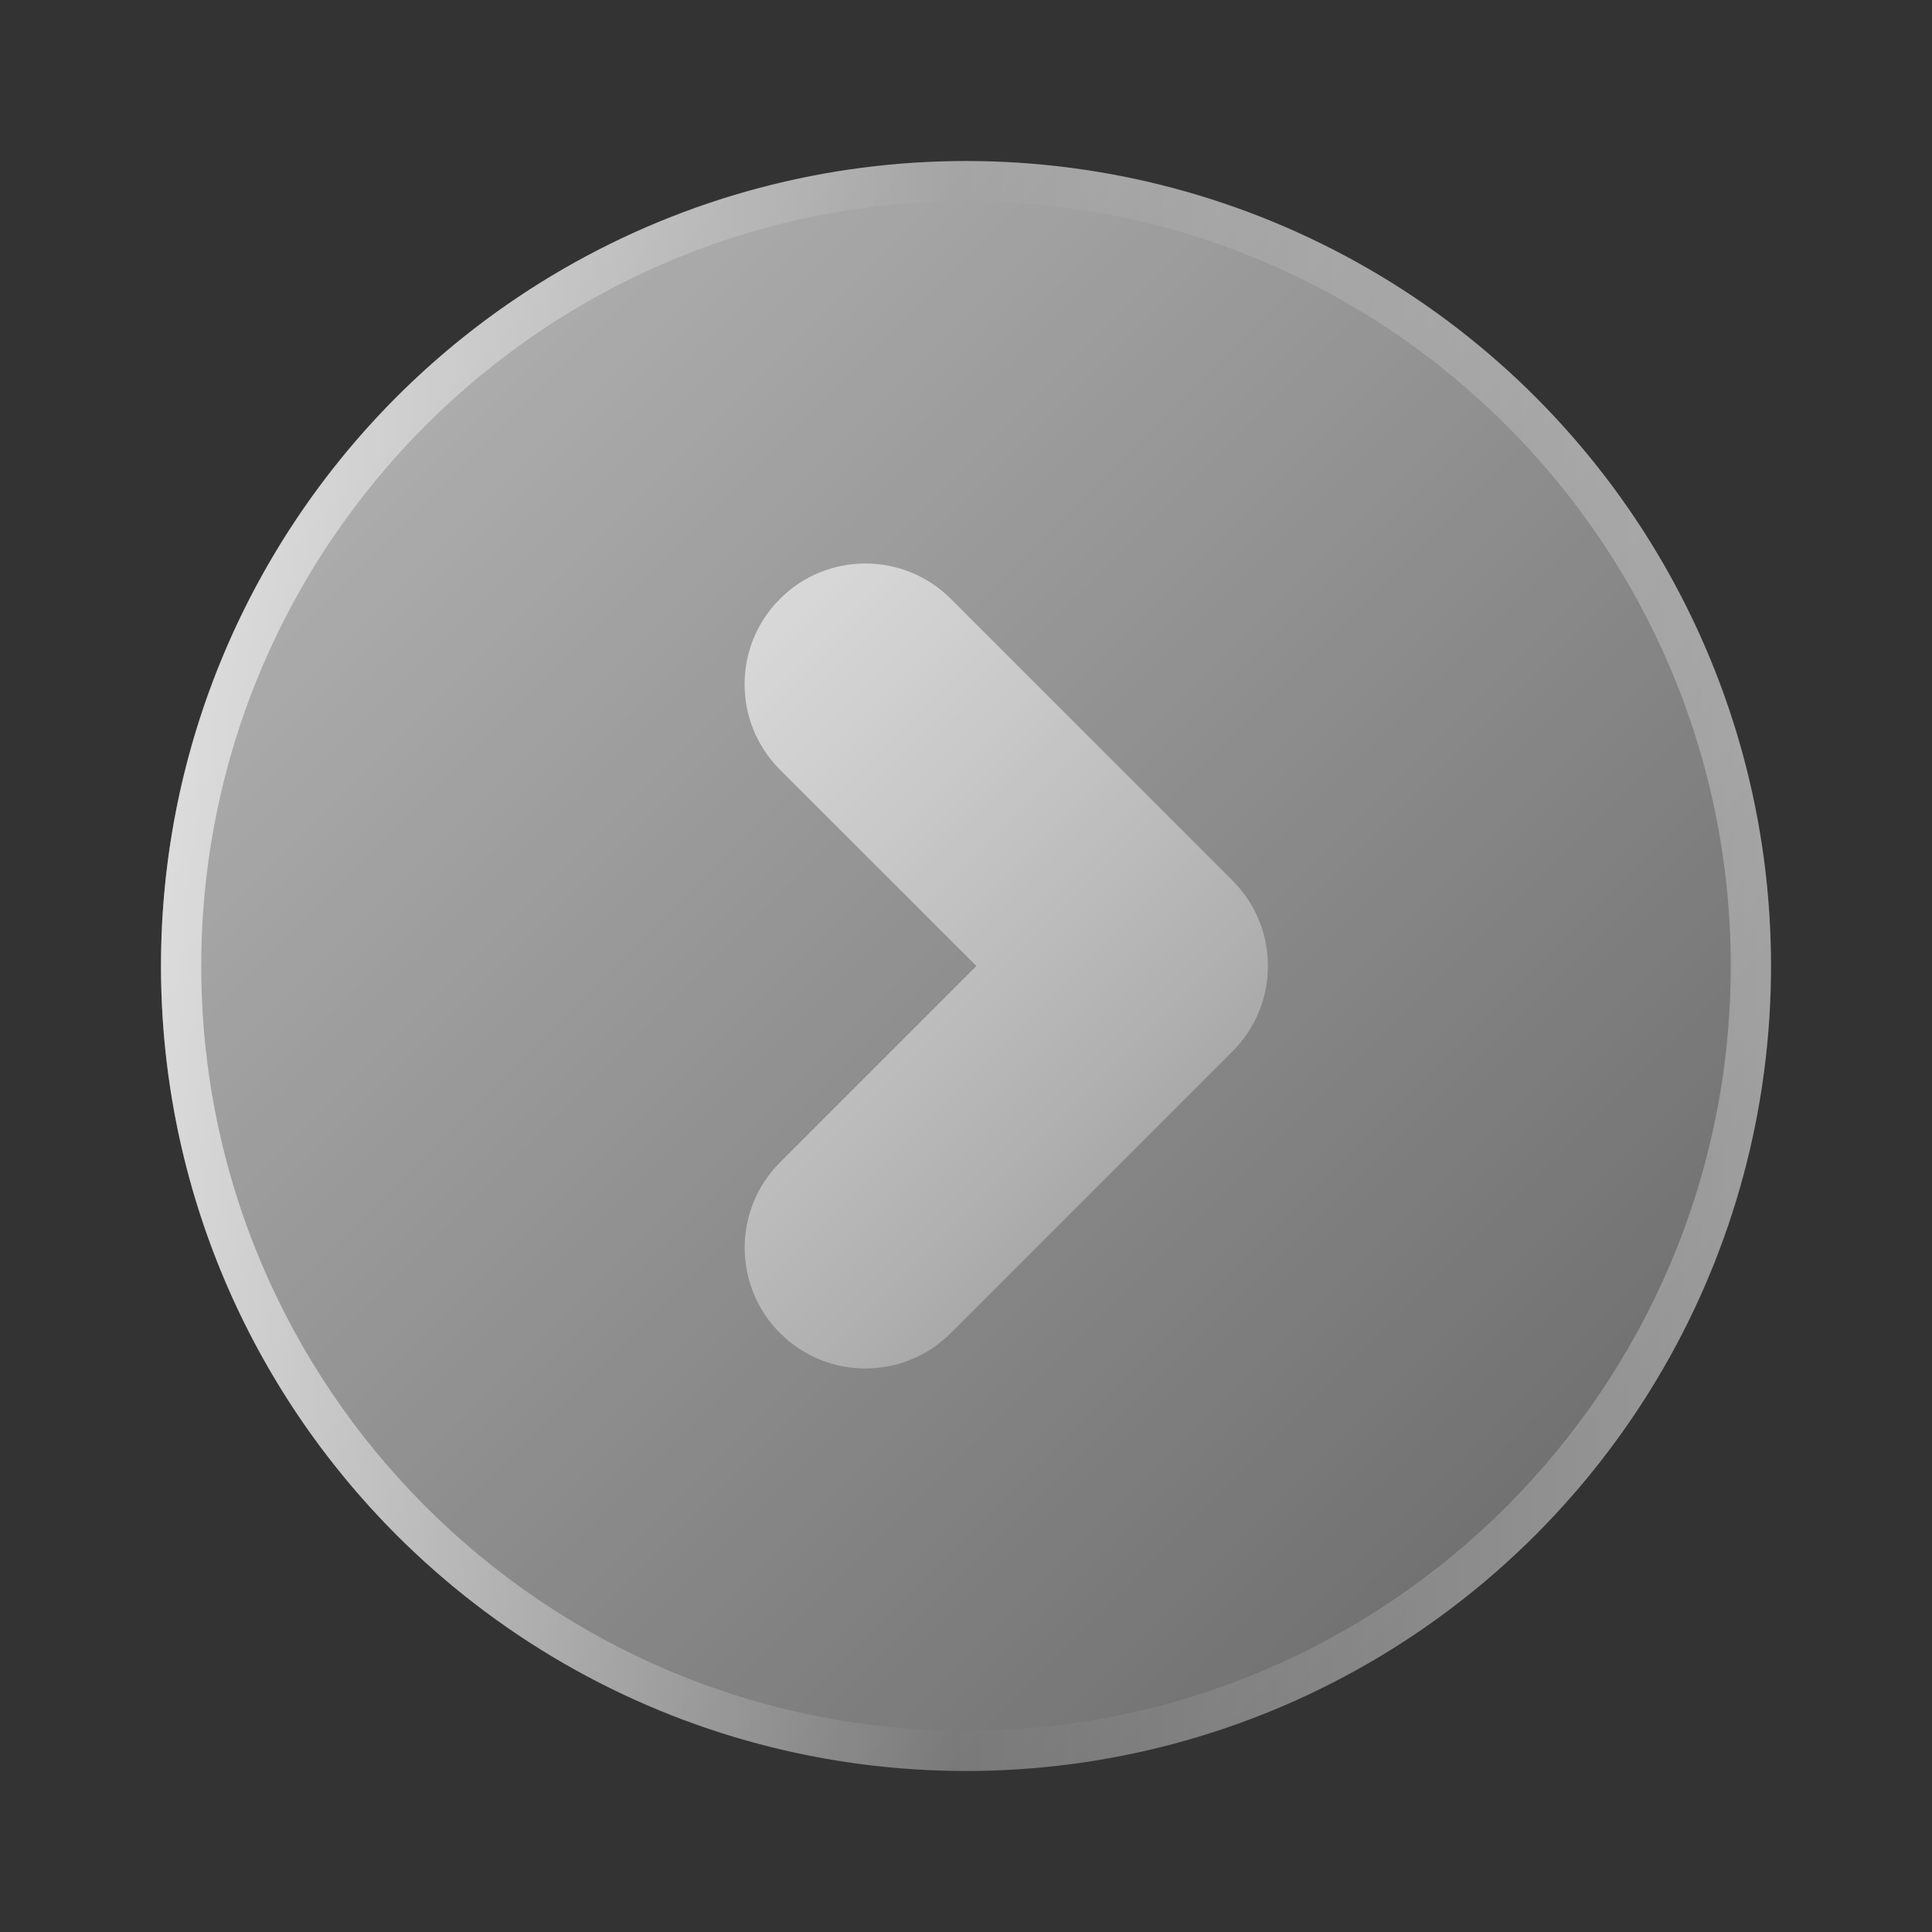
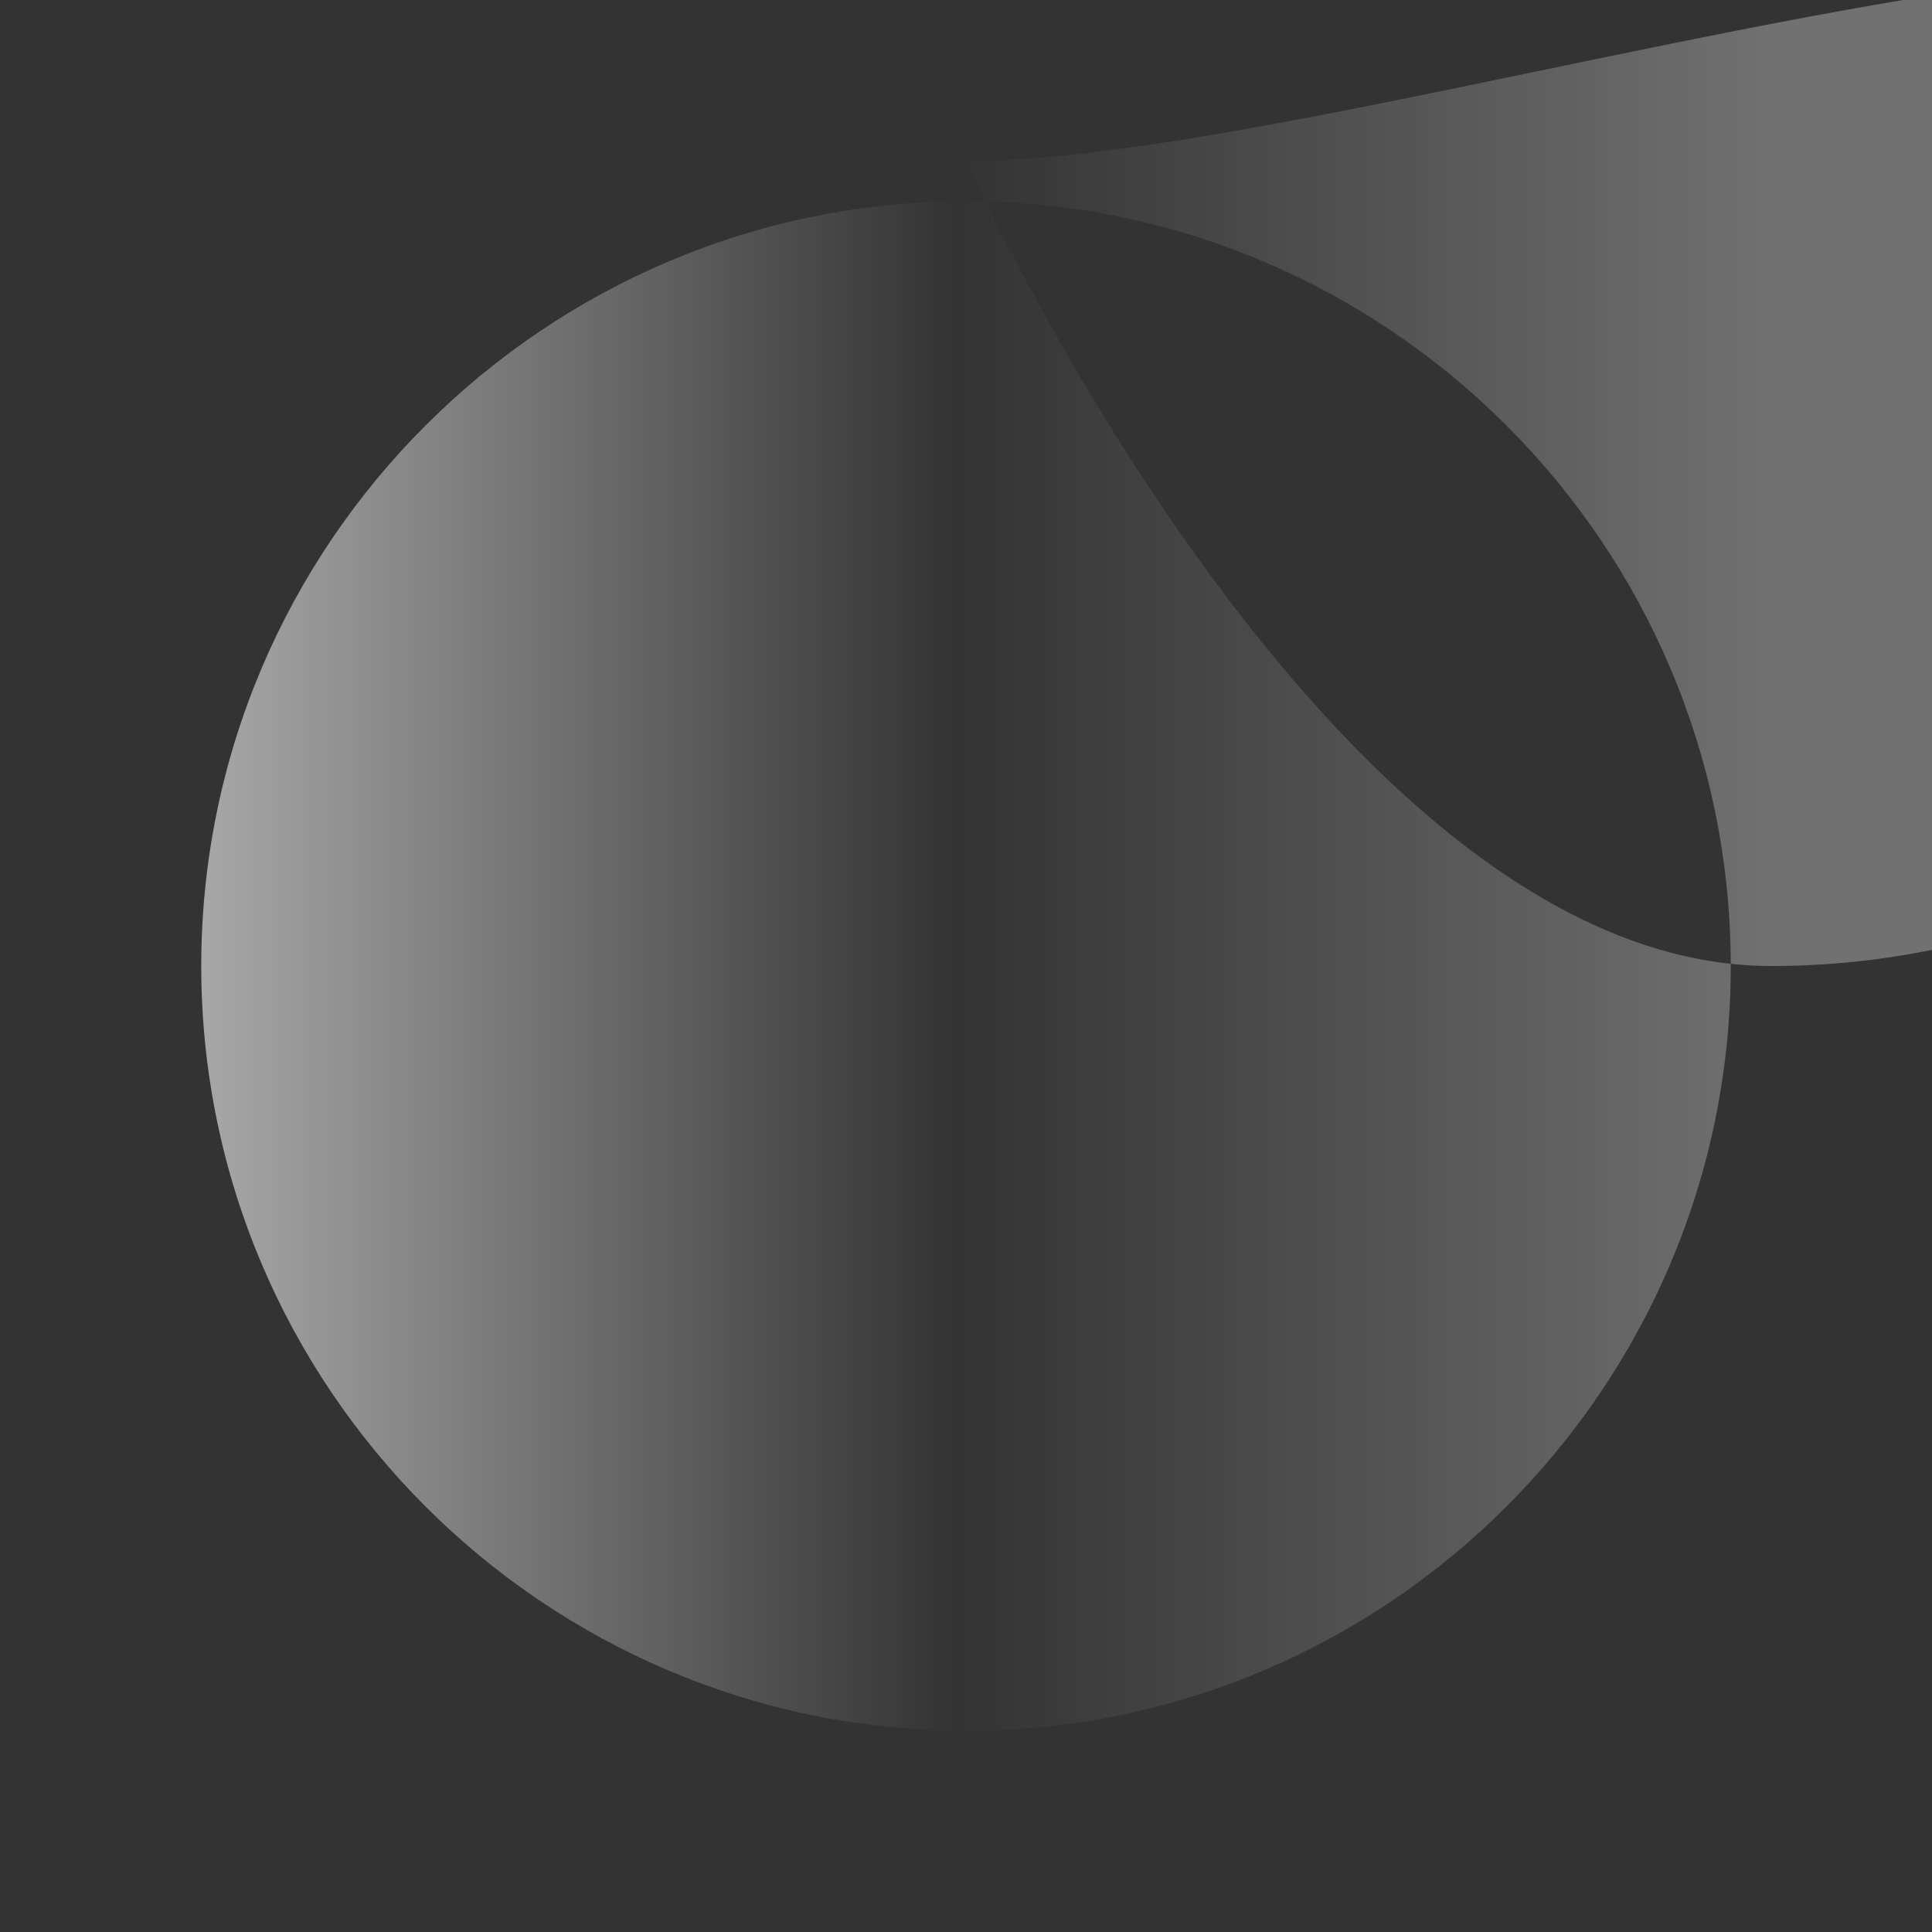
<svg xmlns="http://www.w3.org/2000/svg" viewBox="0 0 24 24" width="96px" height="96px">
  <rect x="0" y="0" width="24" height="24" fill="#333333" stroke="none" />
  <linearGradient id="wvgJD4_mS4qwtA8iW5eaha" x1="4.929" x2="19.071" y1="4.929" y2="19.071" gradientUnits="userSpaceOnUse">
    <stop offset="0" stop-color="#fff" stop-opacity=".6" />
    <stop offset="1" stop-color="#fff" stop-opacity=".3" />
  </linearGradient>
-   <circle cx="12" cy="12" r="10" fill="url(#wvgJD4_mS4qwtA8iW5eaha)" />
  <linearGradient id="wvgJD4_mS4qwtA8iW5eahb" x1="2" x2="22" y1="12" y2="12" gradientUnits="userSpaceOnUse">
    <stop offset="0" stop-color="#fff" stop-opacity=".6" />
    <stop offset=".493" stop-color="#fff" stop-opacity="0" />
    <stop offset=".997" stop-color="#fff" stop-opacity=".3" />
  </linearGradient>
-   <path fill="url(#wvgJD4_mS4qwtA8iW5eahb)" d="M12,2.5c5.238,0,9.5,4.262,9.5,9.5 s-4.262,9.5-9.5,9.5S2.5,17.238,2.5,12S6.762,2.5,12,2.5 M12,2C6.477,2,2,6.477,2,12s4.477,10,10,10s10-4.477,10-10S17.523,2,12,2 L12,2z" />
+   <path fill="url(#wvgJD4_mS4qwtA8iW5eahb)" d="M12,2.5c5.238,0,9.5,4.262,9.5,9.5 s-4.262,9.5-9.5,9.5S2.5,17.238,2.5,12S6.762,2.5,12,2.5 M12,2s4.477,10,10,10s10-4.477,10-10S17.523,2,12,2 L12,2z" />
  <g>
    <linearGradient id="wvgJD4_mS4qwtA8iW5eahc" x1="7.939" x2="13.56" y1="9.19" y2="14.81" gradientUnits="userSpaceOnUse">
      <stop offset="0" stop-color="#fff" stop-opacity=".6" />
      <stop offset="1" stop-color="#fff" stop-opacity=".3" />
    </linearGradient>
-     <path fill="url(#wvgJD4_mS4qwtA8iW5eahc)" d="M10.75,7c0.384,0,0.768,0.146,1.061,0.439 l3.5,3.5c0.586,0.585,0.586,1.536,0,2.121l-3.5,3.5c-0.586,0.586-1.535,0.586-2.121,0c-0.586-0.585-0.586-1.536,0-2.121L12.129,12 L9.689,9.561c-0.586-0.585-0.586-1.536,0-2.121C9.982,7.146,10.366,7,10.75,7z" />
  </g>
</svg>